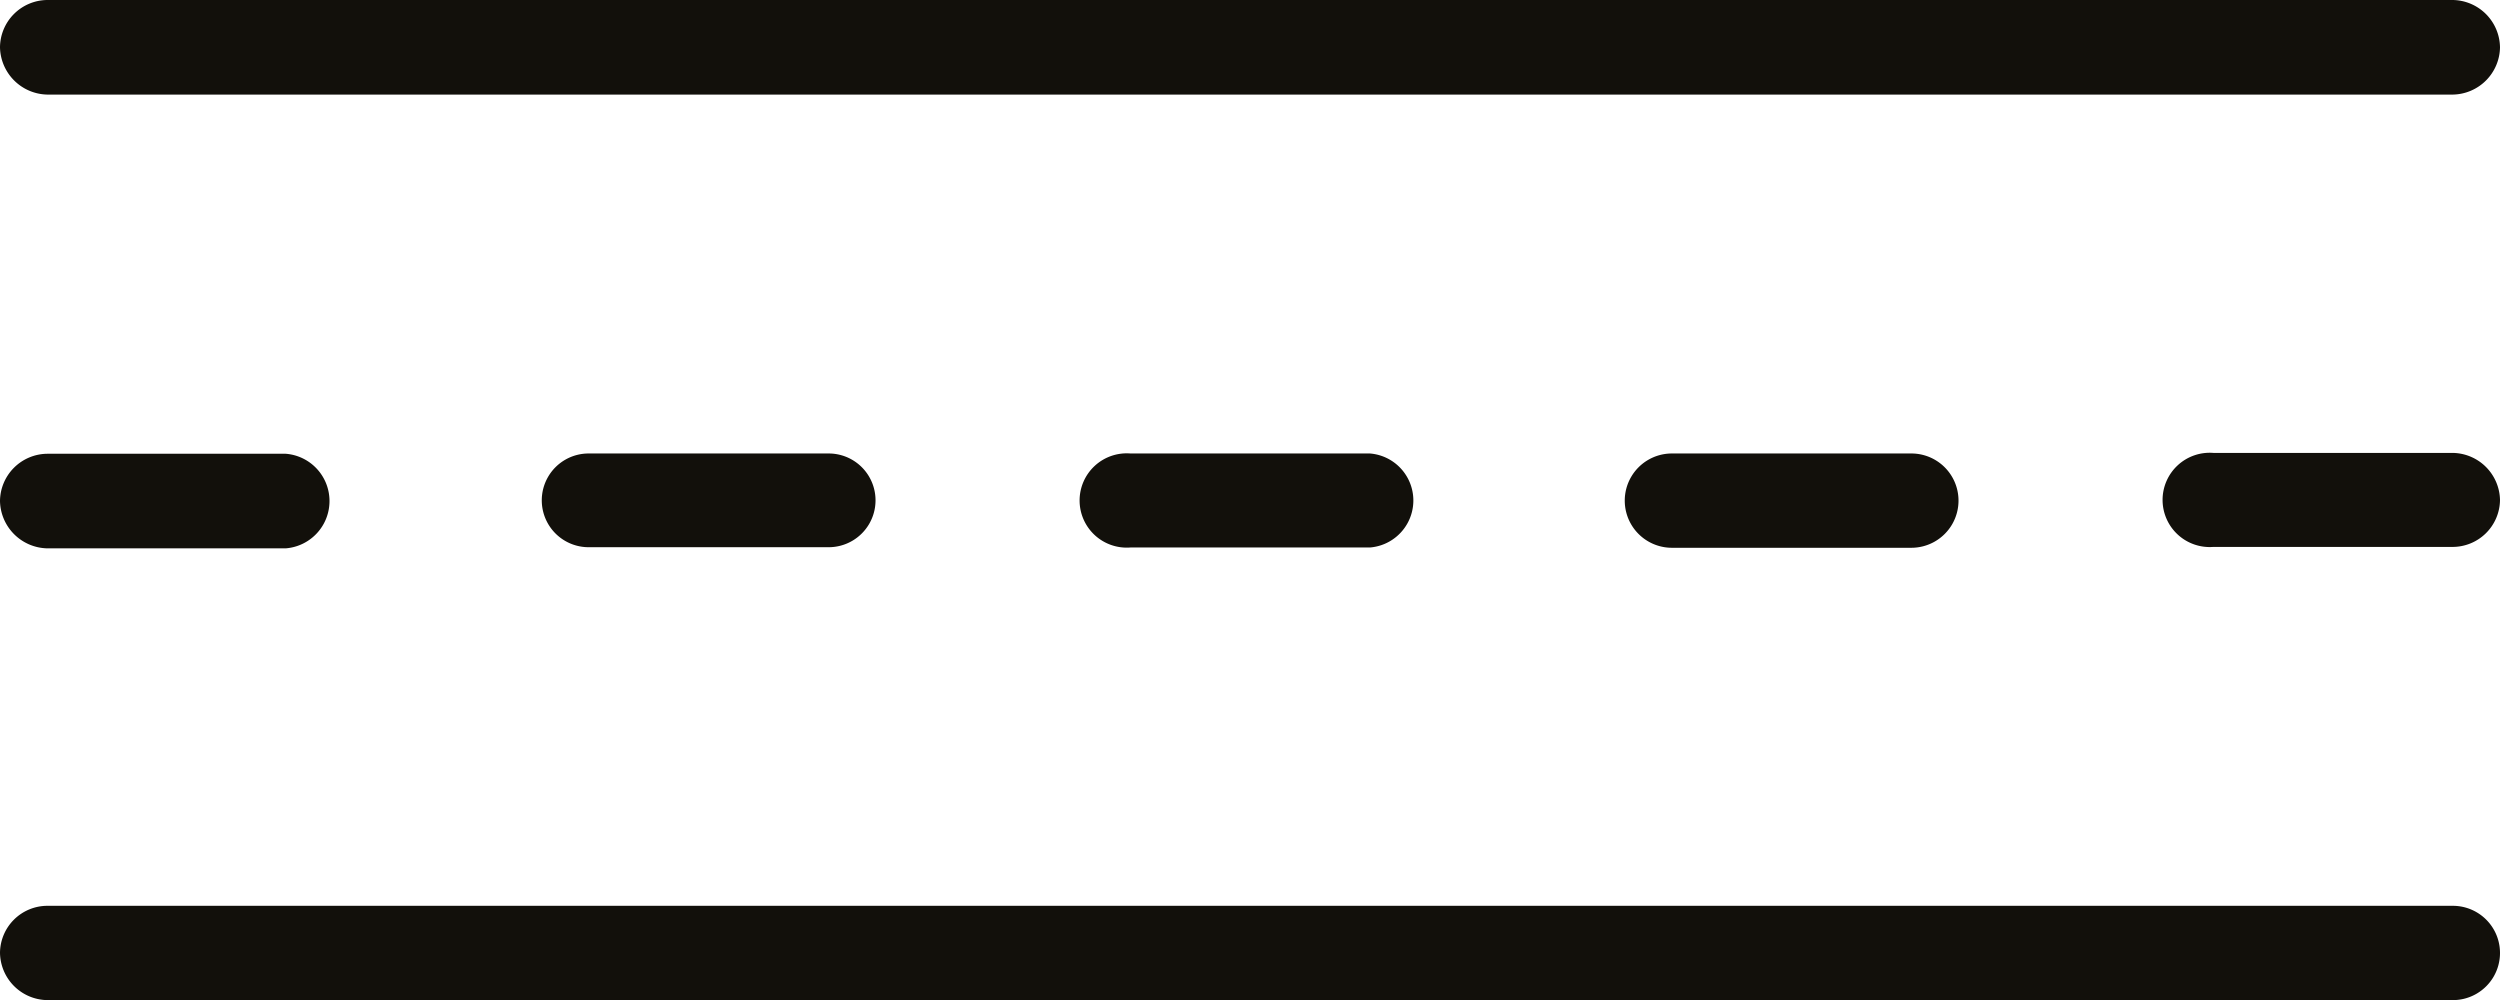
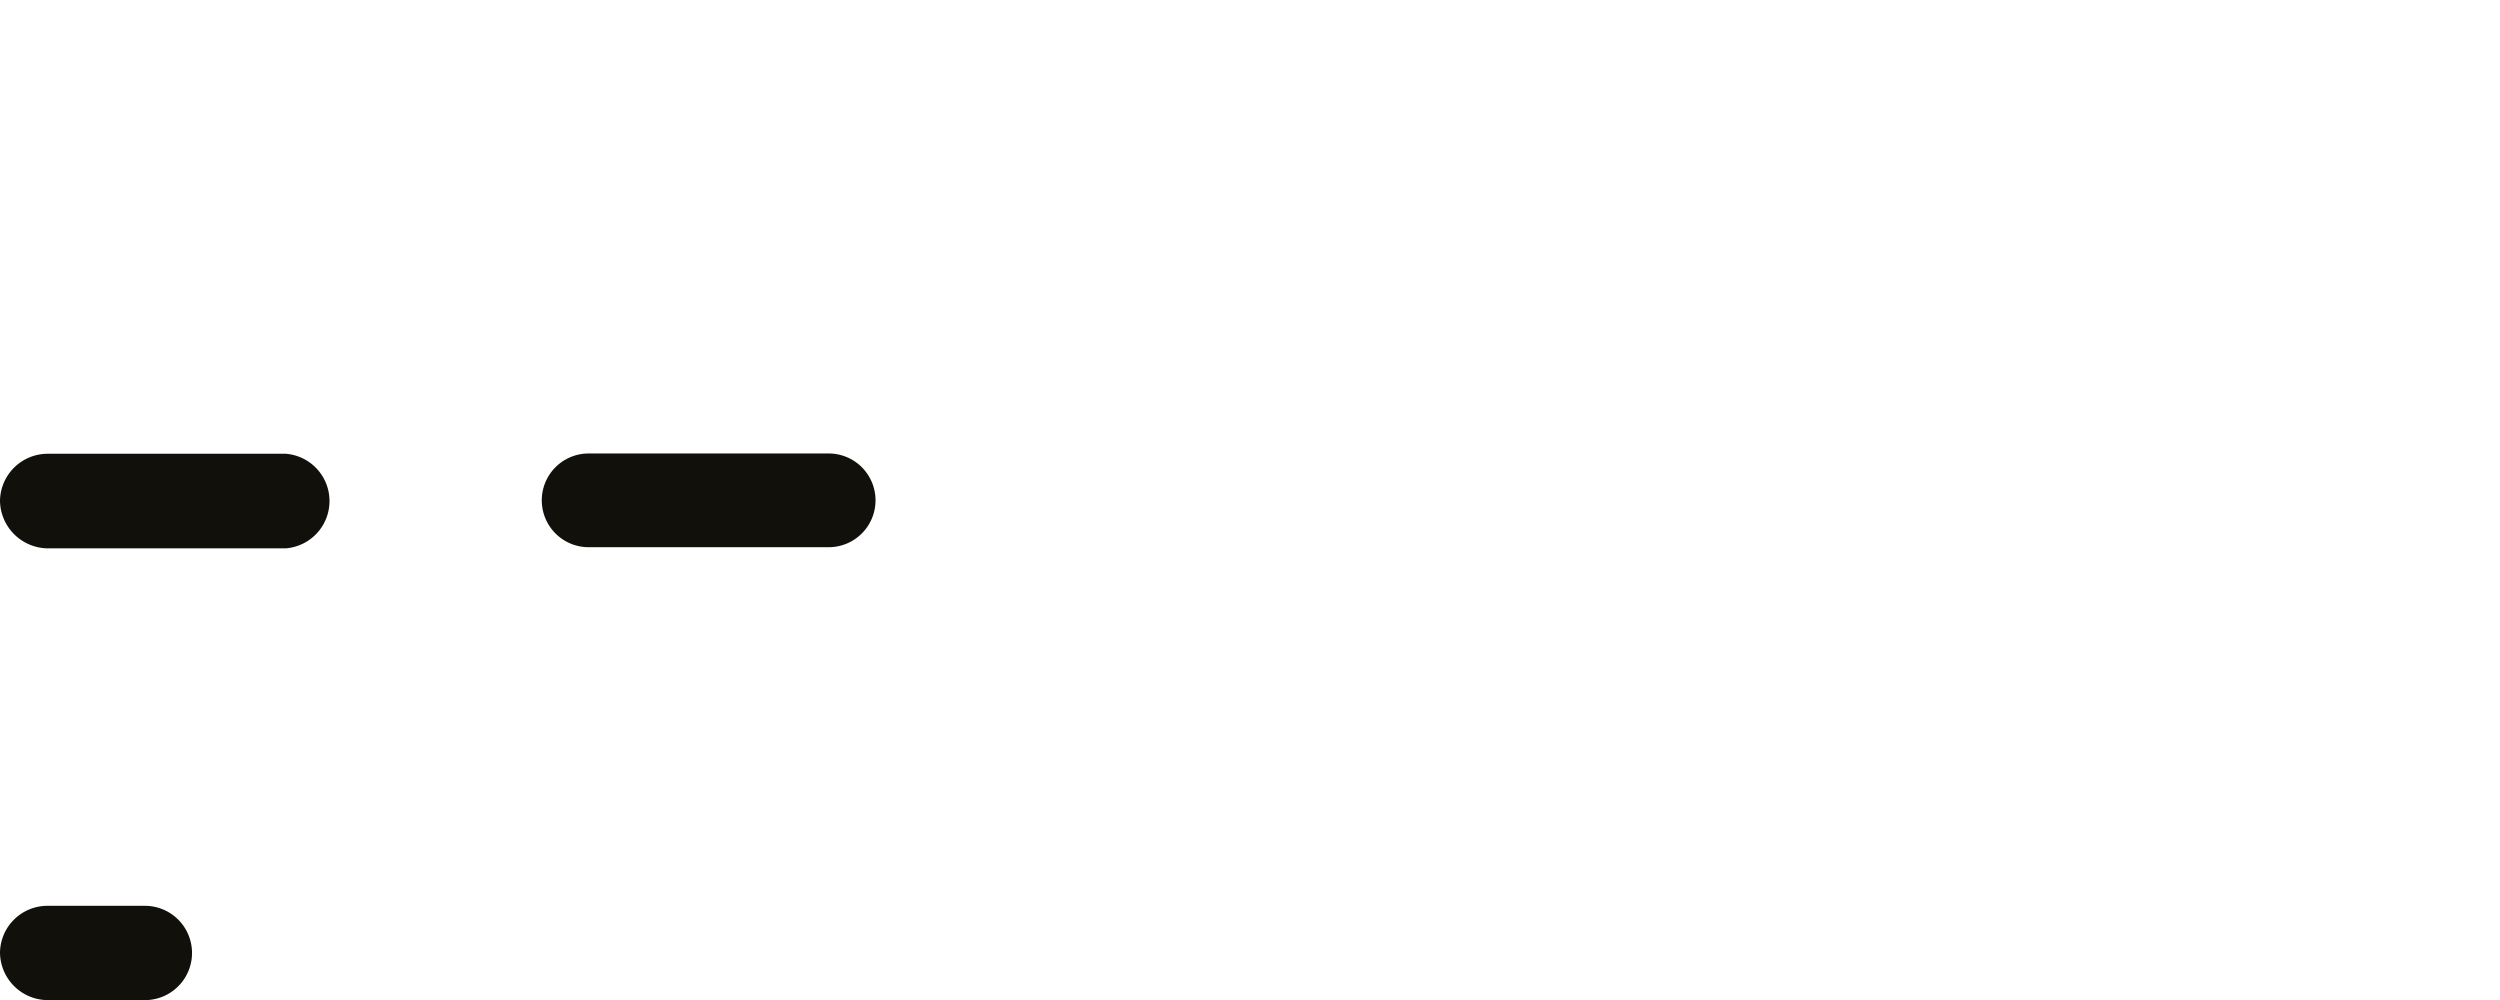
<svg xmlns="http://www.w3.org/2000/svg" viewBox="0 0 87.49 35">
  <defs>
    <style>.cls-1{fill:#12100b;}</style>
  </defs>
  <g id="Layer_2" data-name="Layer 2">
    <g id="Layer_1-2" data-name="Layer 1">
-       <path class="cls-1" d="M1.65,3.31H85.84a1.68,1.68,0,0,0,1.65-1.65A1.68,1.68,0,0,0,85.84,0H1.65A1.67,1.67,0,0,0,0,1.66,1.69,1.69,0,0,0,1.65,3.31Z" />
-       <path class="cls-1" d="M1.65,35H82.42c1.1,0,2.19,0,3.28,0h.14a1.65,1.65,0,1,0,0-3.3H1.65A1.66,1.66,0,0,0,0,33.34,1.68,1.68,0,0,0,1.65,35Z" />
+       <path class="cls-1" d="M1.65,35c1.1,0,2.19,0,3.28,0h.14a1.65,1.65,0,1,0,0-3.3H1.65A1.66,1.66,0,0,0,0,33.34,1.68,1.68,0,0,0,1.65,35Z" />
      <path class="cls-1" d="M1.65,19.19H10a1.66,1.66,0,0,0,0-3.31H1.65A1.67,1.67,0,0,0,0,17.54a1.69,1.69,0,0,0,1.65,1.65Z" />
      <path class="cls-1" d="M20.6,19.15H29a1.64,1.64,0,1,0,0-3.28H20.6a1.64,1.64,0,0,0,0,3.28Z" />
-       <path class="cls-1" d="M39.56,19.16h8.38a1.65,1.65,0,0,0,0-3.29H39.56a1.65,1.65,0,1,0,0,3.29Z" />
-       <path class="cls-1" d="M58.51,19.17h8.38a1.65,1.65,0,1,0,0-3.3H58.51a1.65,1.65,0,1,0,0,3.3Z" />
-       <path class="cls-1" d="M77.46,19.14h8.38a1.66,1.66,0,0,0,1.65-1.64,1.68,1.68,0,0,0-1.65-1.65H77.46a1.65,1.65,0,1,0,0,3.29Z" />
    </g>
  </g>
</svg>